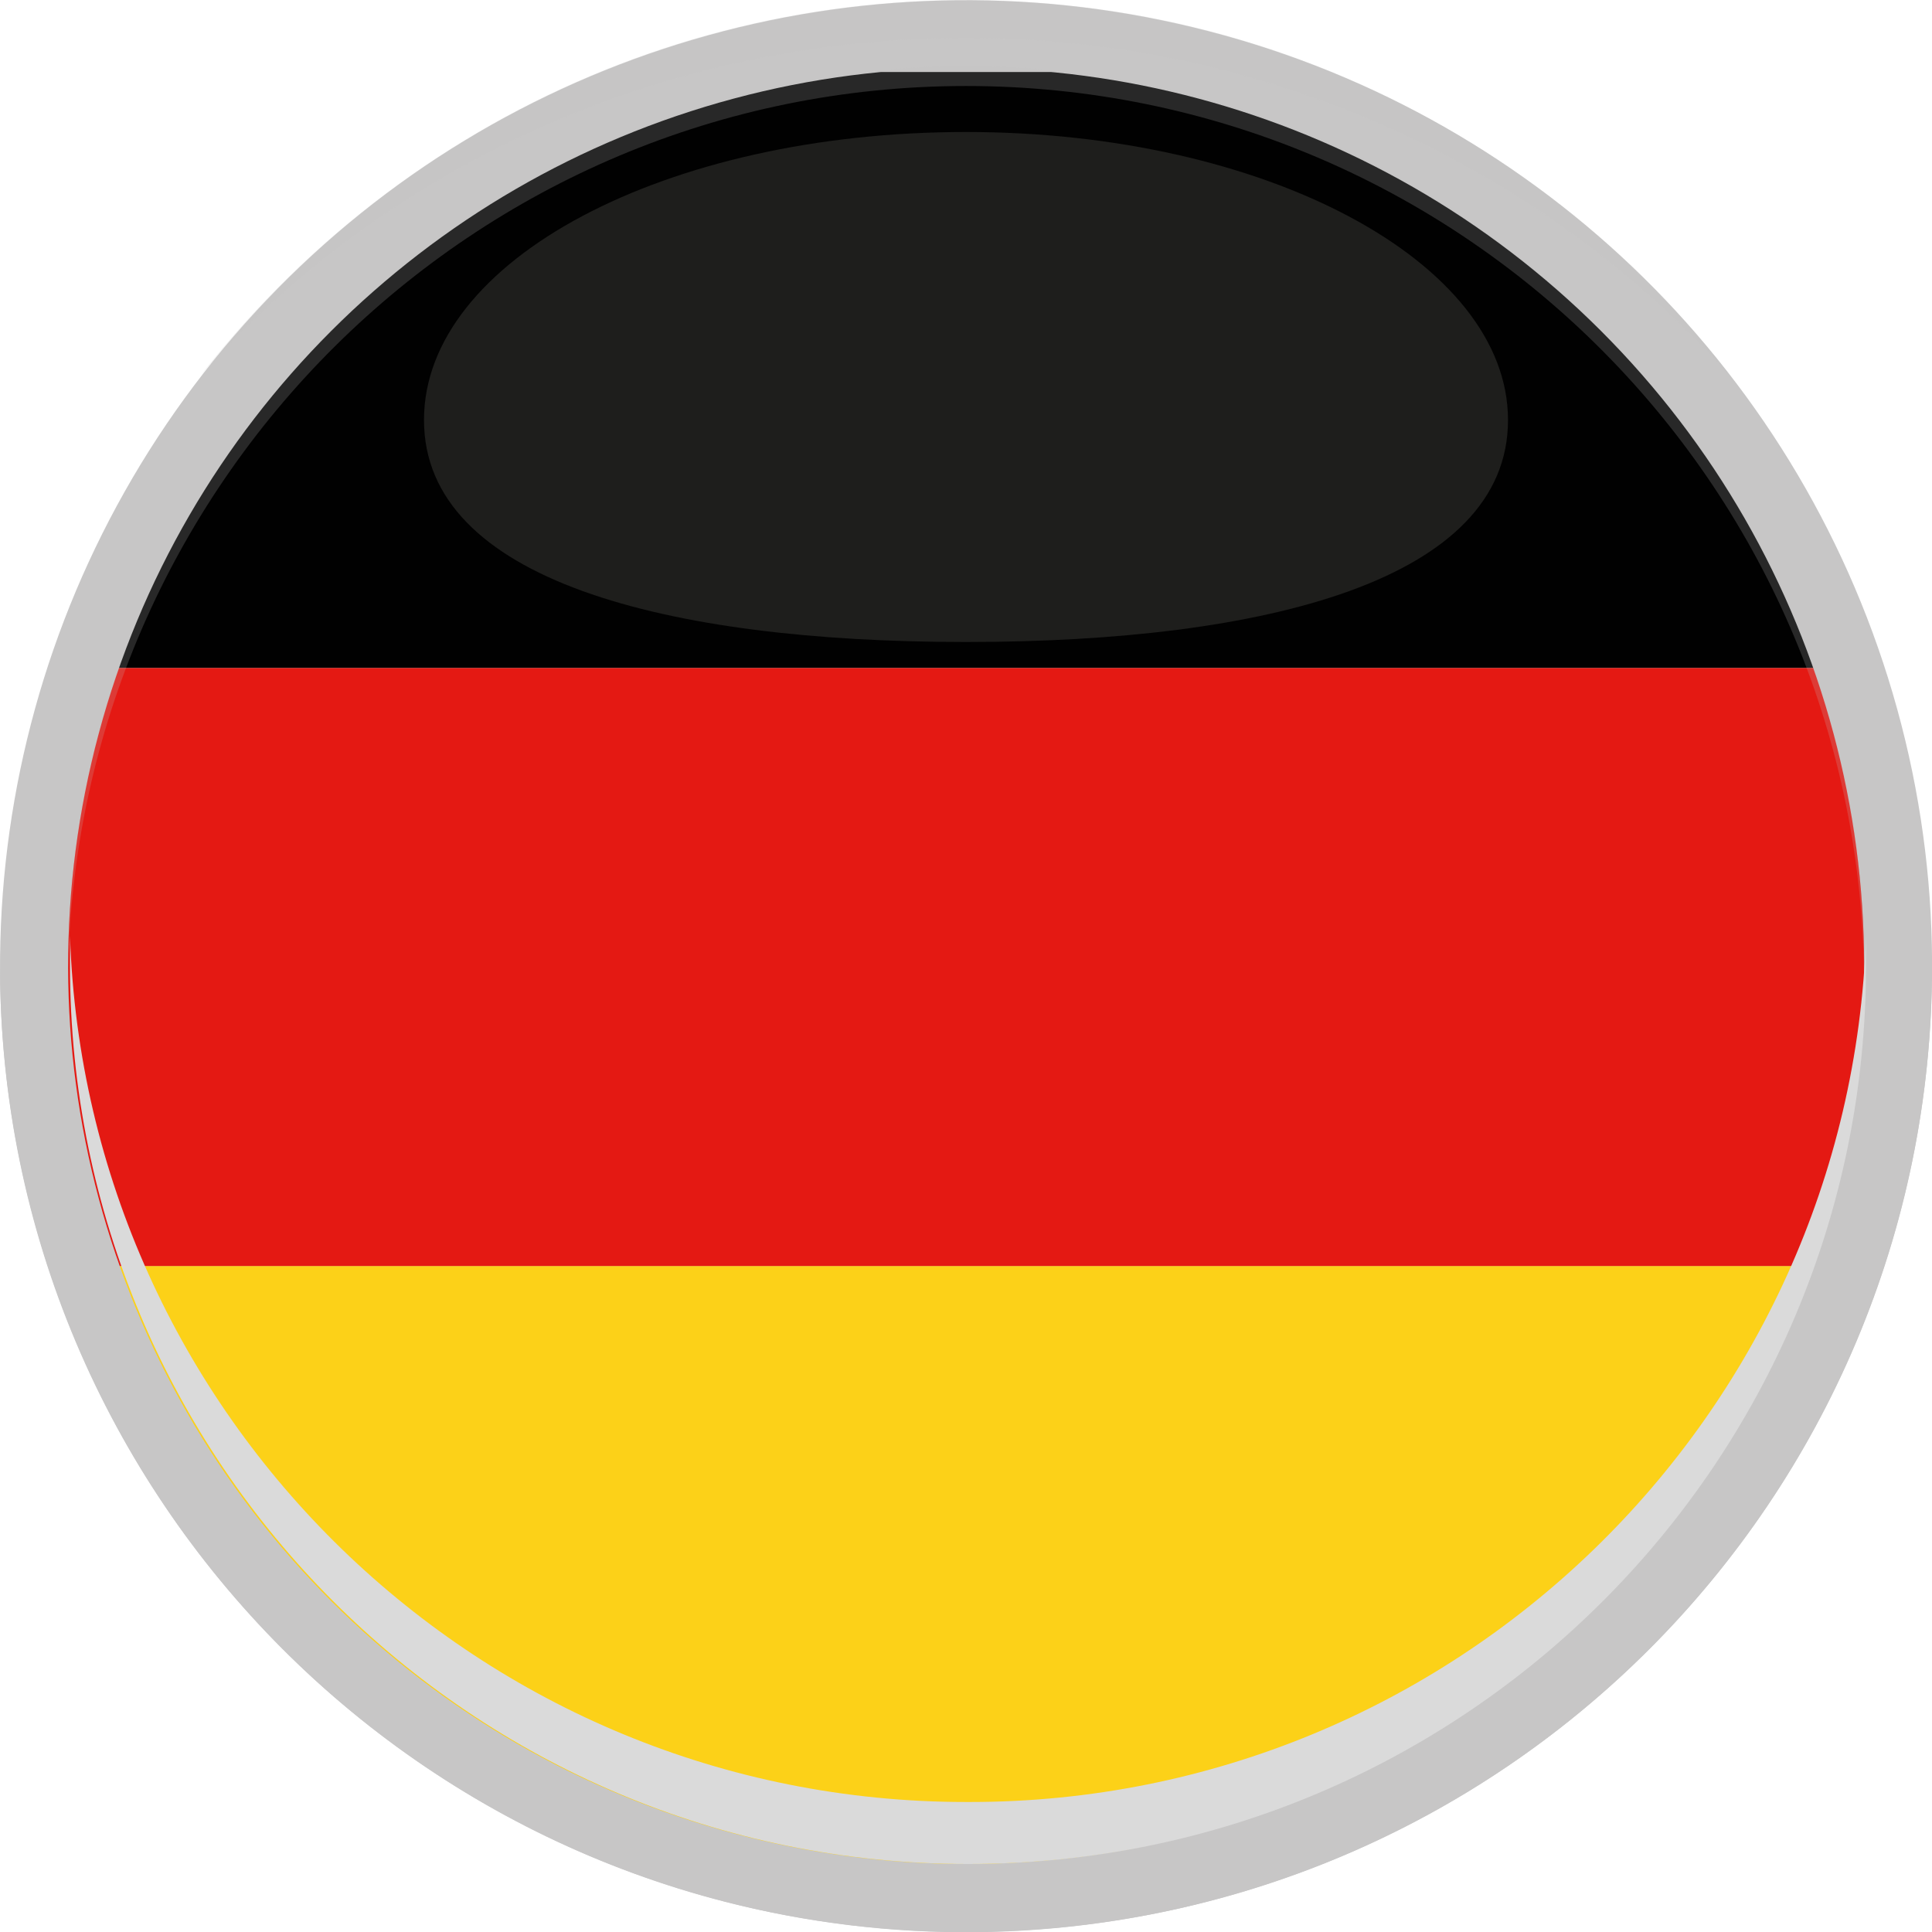
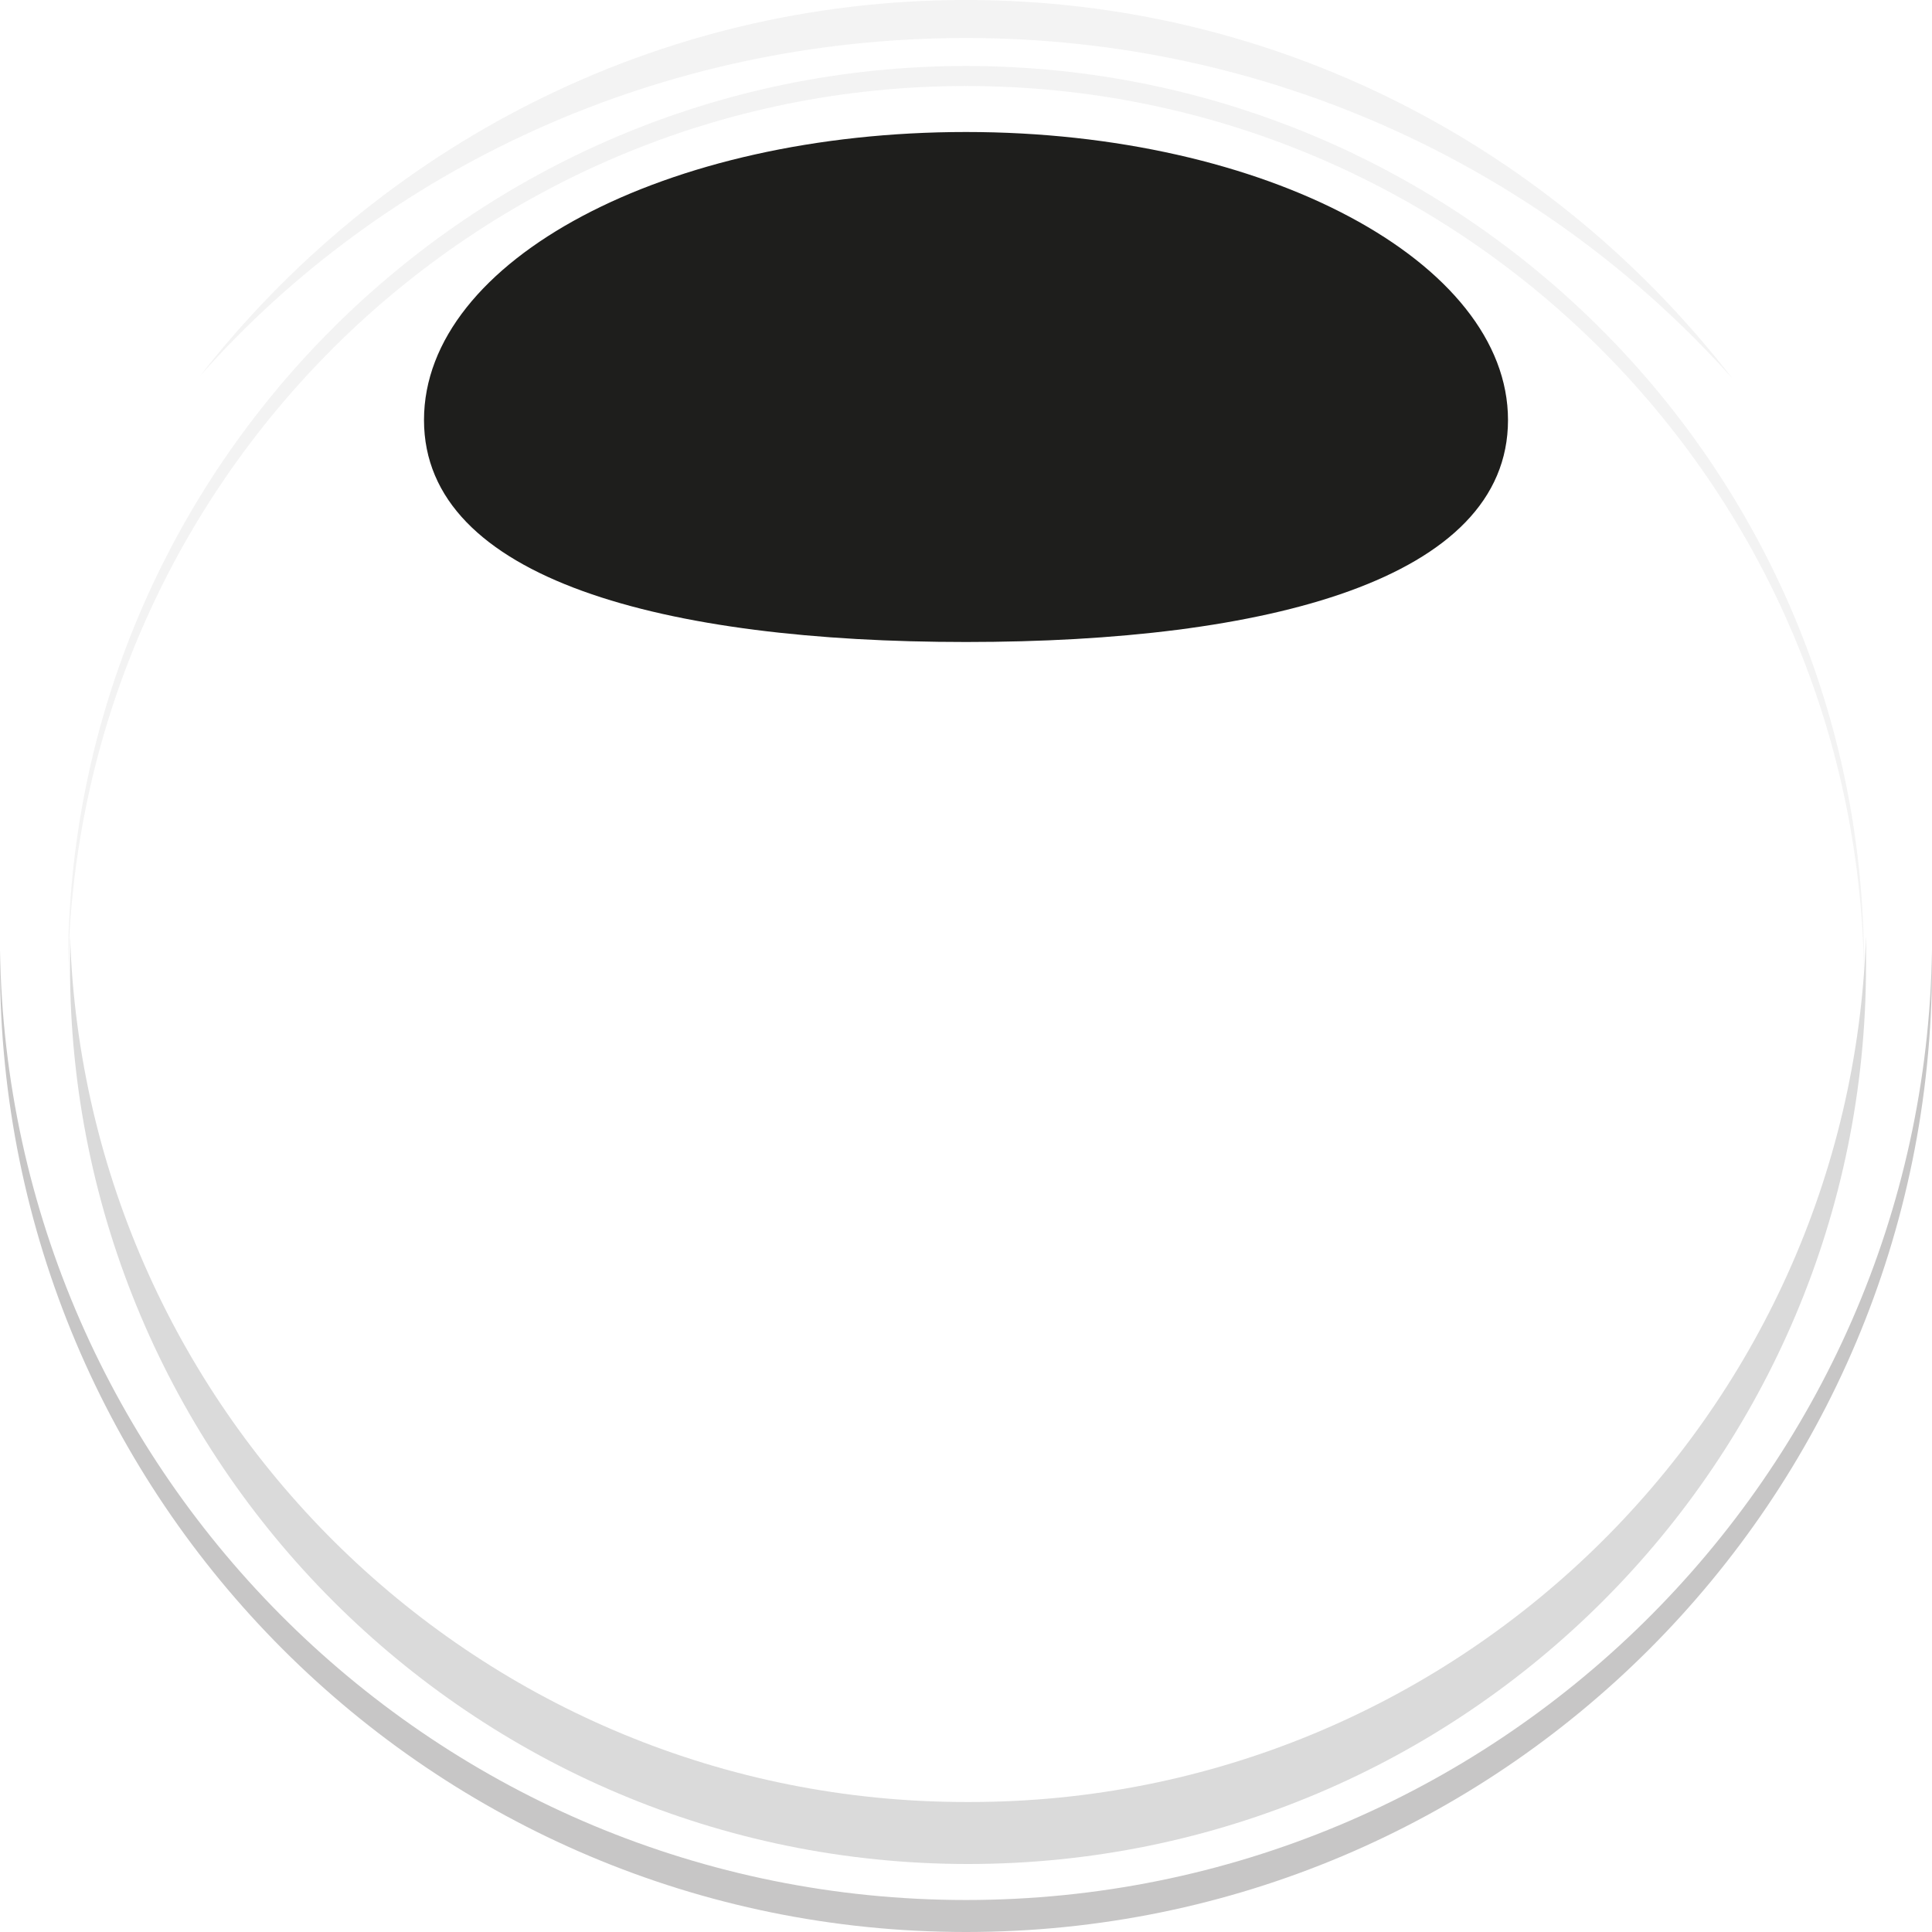
<svg xmlns="http://www.w3.org/2000/svg" width="96.6" height="96.6" version="1.1" viewBox="0 0 96.6 96.6">
  <defs>
    <clipPath id="clippath">
-       <circle cx="48.3" cy="48.3" r="44.9" transform="translate(-20 48.3) rotate(-45)" fill="none" stroke-width="0" />
-     </clipPath>
+       </clipPath>
  </defs>
  <g>
    <g id="Layer_1" data-name="Layer 1">
      <g>
-         <circle cx="48.3" cy="48.3" r="48.3" transform="translate(-10 83.9) rotate(-76.4)" fill="#c7c6c6" stroke-width="0" />
        <g clip-path="url(#clippath)">
          <g>
-             <path d="M94.9,63.3c0,9.8,0,19.6,0,29.3,0,.5,0,.7-.8.7-30.4,0-60.9,0-91.3,0-.7,0-.8-.2-.8-.7,0-9.8,0-19.6,0-29.3.4,0,.8,0,1.2,0,30.2,0,60.3,0,90.5,0,.4,0,.8,0,1.2,0Z" fill="#fcd118" stroke-width="0" />
-             <path d="M2.1,33.4V3.6c30.6,0,61.3,0,91.9,0,.7,0,.9.1.9.7,0,9.7,0,19.4,0,29.1-.3,0-.6,0-1,0-30.3,0-60.6,0-90.9,0-.3,0-.6,0-1,0Z" fill="#010101" stroke-width="0" />
            <path d="M2.1,33.4c.3,0,.6,0,1,0,30.3,0,60.6,0,90.9,0,.3,0,.6,0,1,0v29.9c-.4,0-.8,0-1.2,0-30.2,0-60.3,0-90.5,0-.4,0-.8,0-1.2,0v-29.9Z" fill="#e41913" stroke-width="0" />
          </g>
        </g>
        <path d="M48.3,90.1c-24.3,0-44-19.3-44.8-43.3,0,.5,0,1,0,1.5,0,24.8,20.1,44.9,44.9,44.9s44.9-20.1,44.9-44.9,0-1,0-1.5c-.8,24.1-20.6,43.3-44.8,43.3Z" fill="#dadada" stroke-width="0" />
        <path d="M75.4,21c0,8-12.1,11.1-27.1,11.1s-27.1-3.1-27.1-11.1,12.1-14.4,27.1-14.4,27.1,6.5,27.1,14.4Z" fill="#1e1e1c" stroke-width="0" />
        <path d="M48.3,4.3c24.6,0,44.6,19.8,44.9,44.4,0-.2,0-.3,0-.5,0-24.8-20.1-44.9-44.9-44.9S3.4,23.5,3.4,48.3s0,.3,0,.5C3.7,24.2,23.7,4.3,48.3,4.3Z" fill="#c7c6c6" opacity=".2" stroke-width="0" />
        <path d="M48.3,95C21.9,95,.4,73.8,0,47.5c0,.3,0,.5,0,.8,0,26.7,21.6,48.3,48.3,48.3s48.3-21.6,48.3-48.3,0-.5,0-.8c-.4,26.3-21.9,47.5-48.3,47.5Z" fill="#c7c6c6" stroke-width="0" />
        <path d="M48.3,1.9c15.3,0,29,6.6,38.3,17C77.7,7.4,63.9,0,48.3,0S18.9,7.4,10,18.8C19.2,8.4,33,1.9,48.3,1.9Z" fill="#c7c6c6" opacity=".2" stroke-width="0" />
      </g>
    </g>
  </g>
</svg>